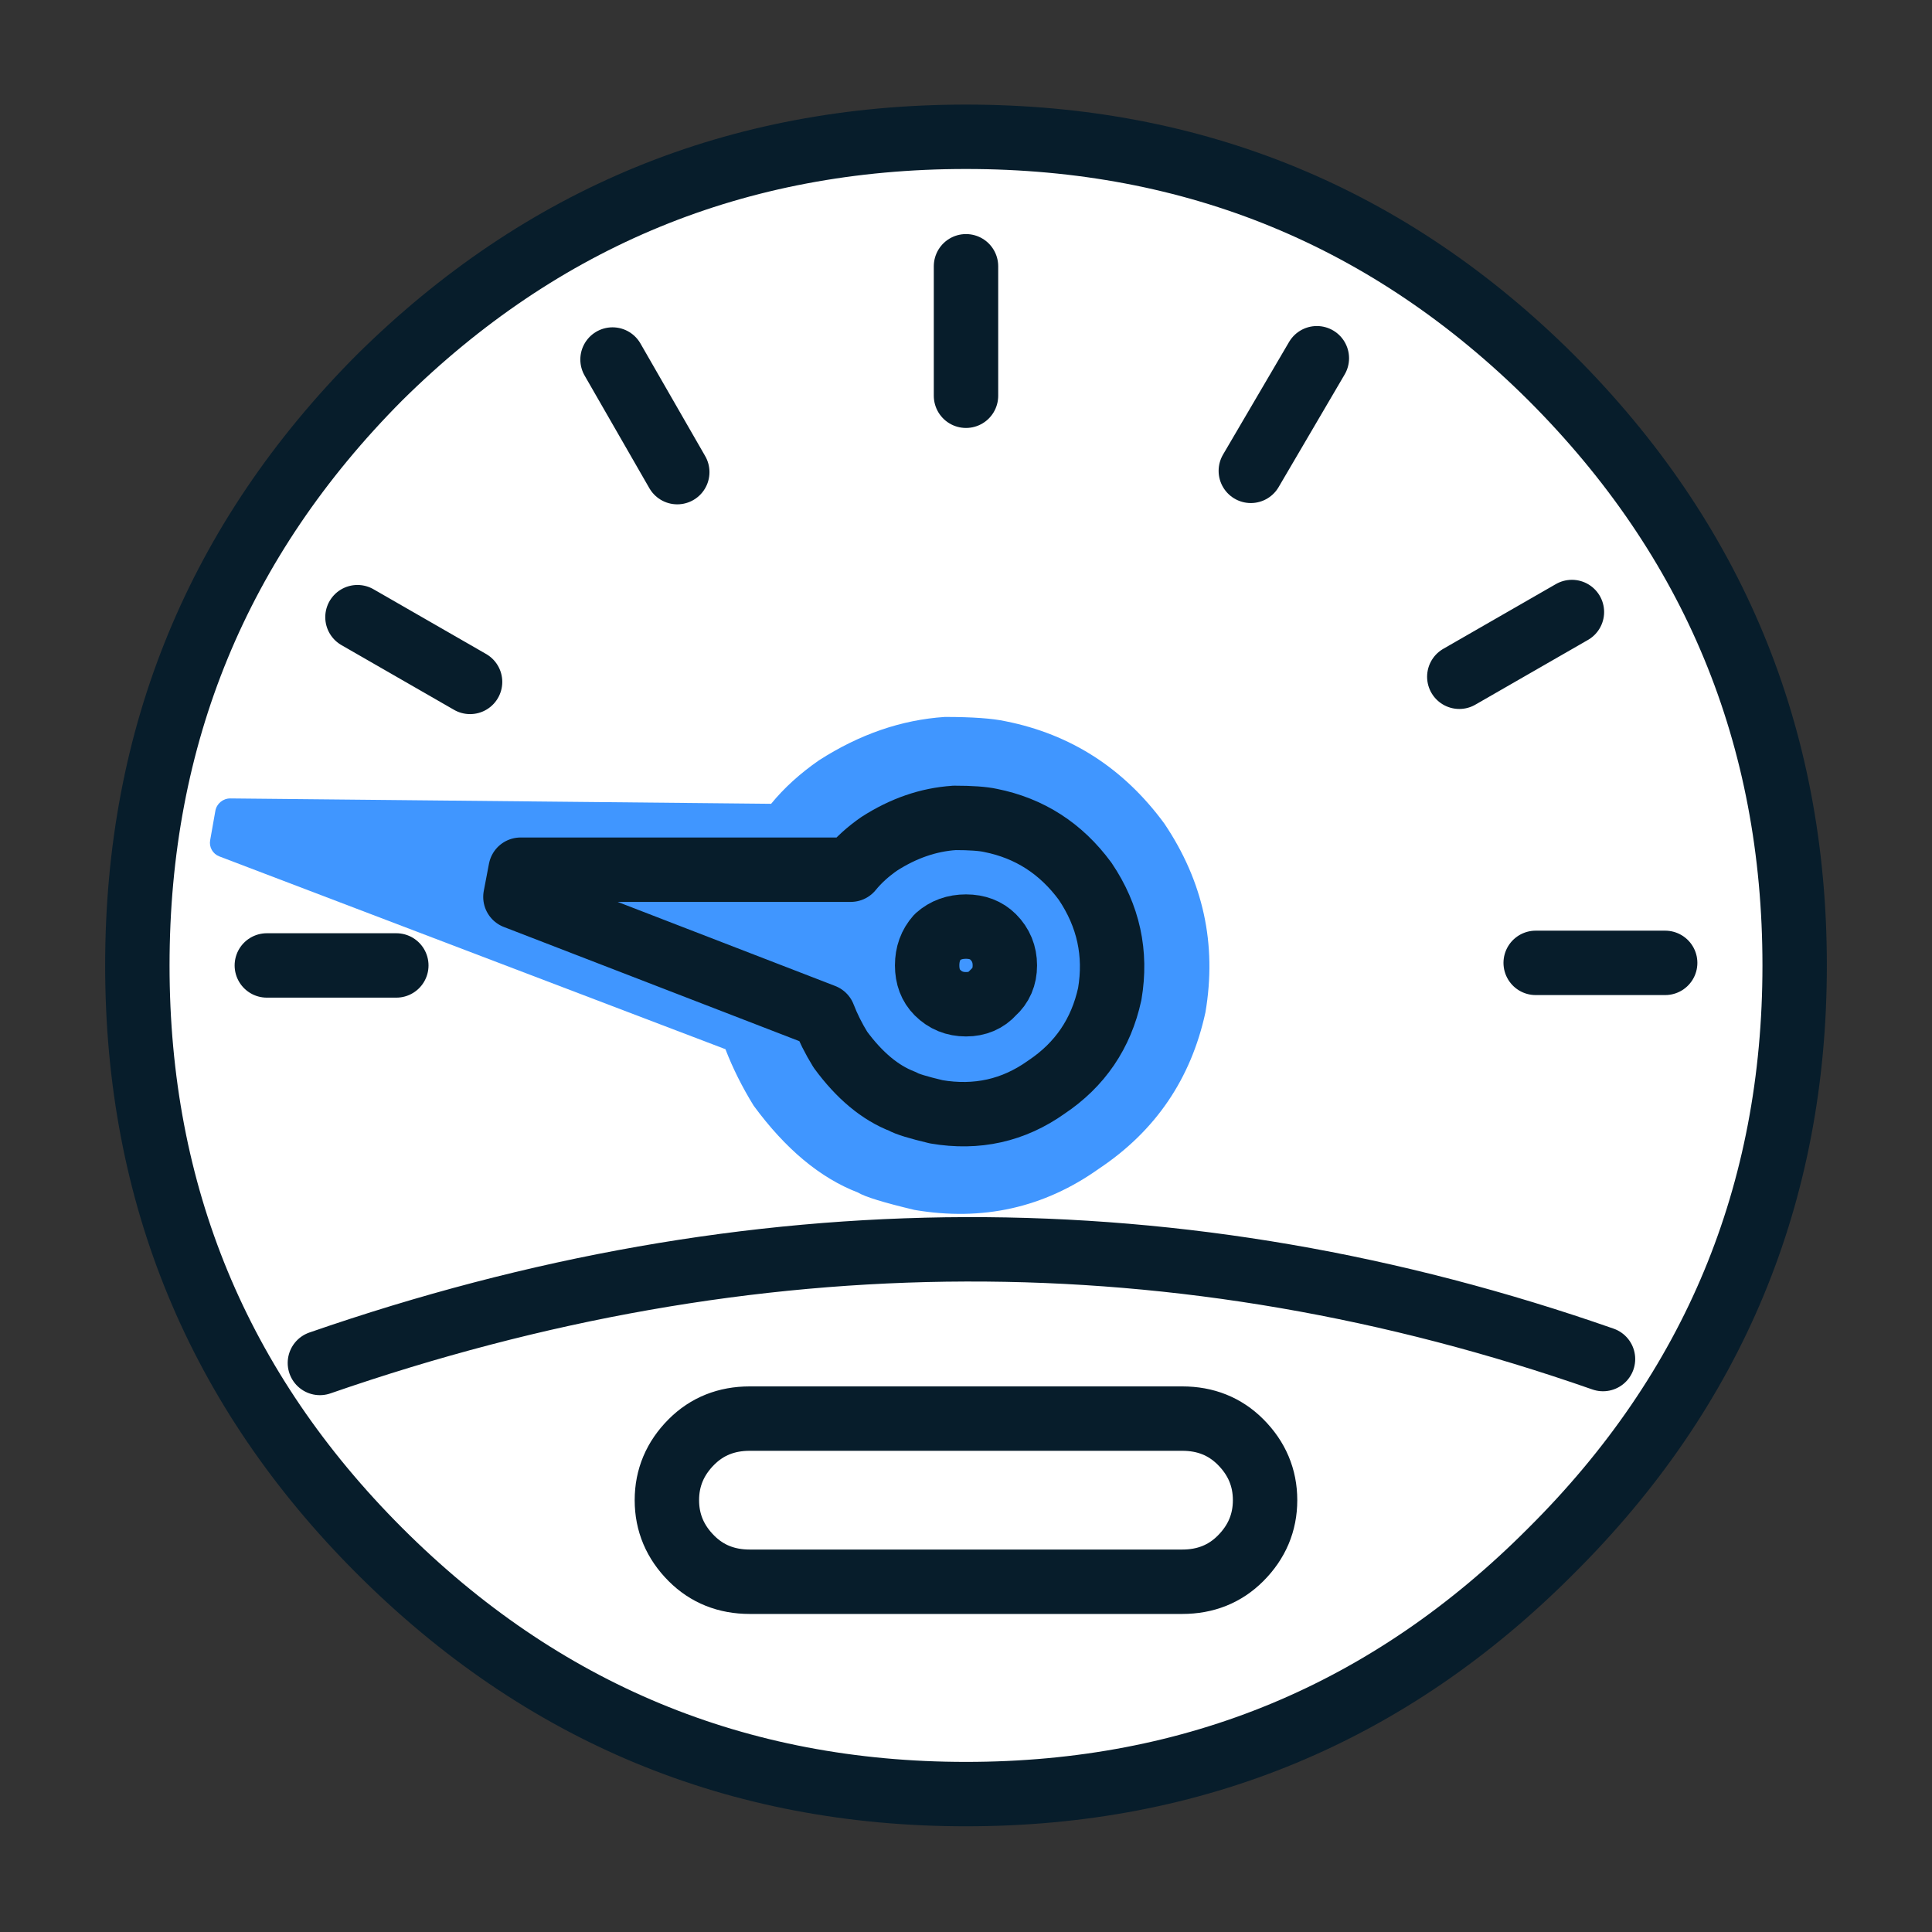
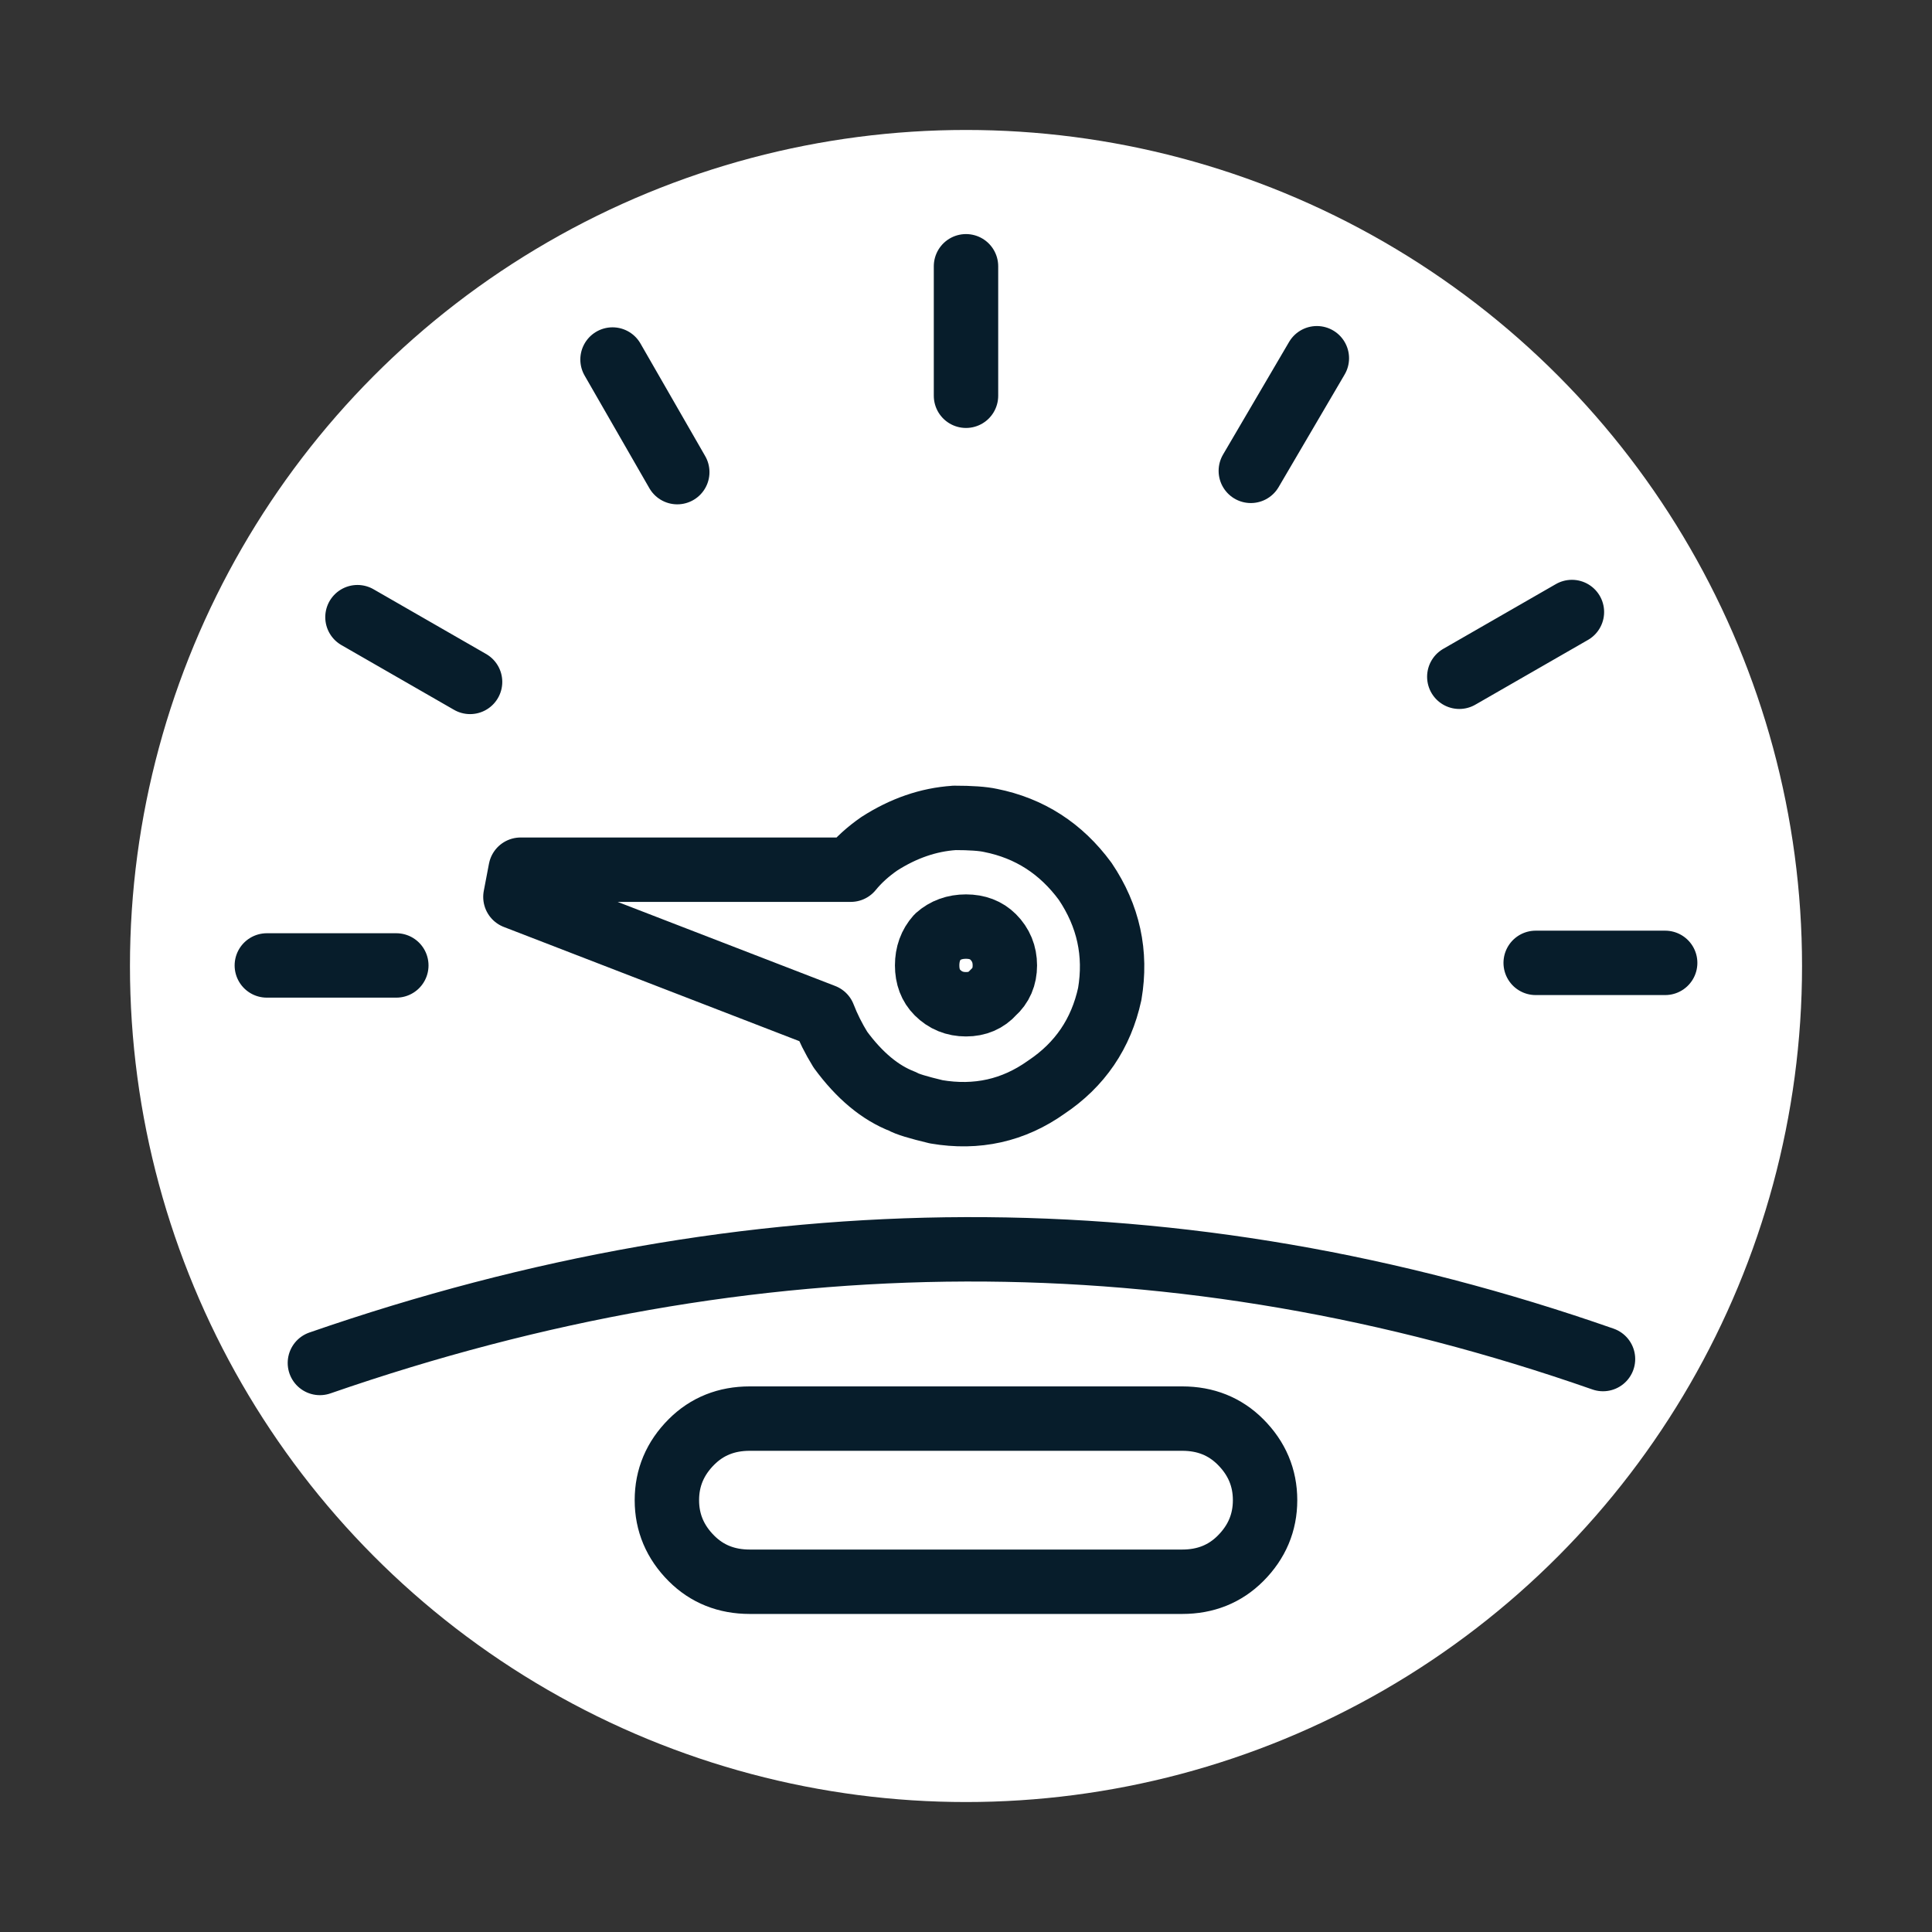
<svg xmlns="http://www.w3.org/2000/svg" id="Layer_3" data-name="Layer 3" width="45" height="45" viewBox="0 0 45 45">
  <rect x="0" y="0" width="45" height="45" fill="#333333" stroke="none" />
  <circle cx="22.5" cy="22.5" r="19.473" fill="#fff" />
  <g>
-     <path d="M17.96,18.723c.303-.371,.675-.708,1.113-1.012,.945-.608,1.923-.945,2.934-1.012,.64,0,1.113,.034,1.417,.101,1.518,.303,2.749,1.096,3.692,2.377,.911,1.35,1.231,2.816,.961,4.402-.337,1.55-1.164,2.764-2.479,3.641-1.281,.912-2.714,1.231-4.3,.961-.708-.169-1.146-.302-1.315-.405-.877-.337-1.687-1.012-2.429-2.023-.27-.438-.488-.876-.657-1.315l-11.789-4.491c-.152-.058-.242-.216-.213-.376l.121-.684c.03-.169,.178-.291,.349-.29l12.593,.125Z" fill="#4096ff" fill-rule="evenodd" />
-     <path d="M36.131,8.796c3.78,3.78,5.67,8.343,5.67,13.691,0,5.328-1.89,9.872-5.67,13.632-3.76,3.779-8.303,5.669-13.631,5.669s-9.882-1.889-13.662-5.669c-3.76-3.76-5.639-8.304-5.639-13.632,0-5.348,1.879-9.911,5.639-13.691,3.78-3.739,8.333-5.61,13.662-5.61s9.871,1.871,13.631,5.61Z" fill="none" fill-rule="evenodd" stroke="#071d2b" stroke-linecap="round" stroke-linejoin="round" stroke-width="1.5" />
    <path d="M30.672,8.344l-1.538,2.623m7.479,3.288l-2.623,1.508M22.5,6.202v3.016m-8.233-.844l1.508,2.623m-7.449,3.378l2.623,1.508m5.157,20.416c.362,.362,.815,.543,1.357,.543h10.073c.543,0,.995-.181,1.357-.543,.382-.382,.573-.834,.573-1.357s-.191-.975-.573-1.357c-.362-.362-.814-.543-1.357-.543h-10.073c-.542,0-.995,.181-1.357,.543-.382,.382-.573,.834-.573,1.357s.191,.975,.573,1.357ZM6.215,22.487h3.016m29.554-.06h-3.016M7.451,31.746c10.093-3.499,20.055-3.529,29.886-.091" fill="none" fill-rule="evenodd" stroke="#071d2b" stroke-linecap="round" stroke-linejoin="round" stroke-width="1.5" />
    <path d="M22.229,19.05c.382,0,.663,.02,.845,.06,.905,.181,1.639,.653,2.201,1.417,.543,.805,.734,1.679,.573,2.625-.201,.924-.694,1.648-1.478,2.171-.764,.544-1.618,.734-2.563,.573-.422-.101-.683-.18-.784-.241-.523-.201-1.005-.603-1.448-1.206-.161-.261-.291-.522-.392-.784l-7.178-2.774,.121-.634h7.69c.181-.222,.402-.422,.663-.603,.563-.362,1.146-.563,1.749-.603Z" fill="none" fill-rule="evenodd" stroke="#071d2b" stroke-linecap="round" stroke-linejoin="round" stroke-width="1.5" />
    <path d="M22.5,21.582c.261,0,.472,.081,.633,.241,.181,.181,.272,.402,.272,.663,0,.262-.091,.472-.272,.634-.161,.181-.372,.271-.633,.271-.262,0-.483-.09-.664-.271-.161-.161-.241-.372-.241-.634,0-.261,.08-.482,.241-.663,.181-.161,.402-.241,.664-.241Z" fill="none" fill-rule="evenodd" stroke="#071d2b" stroke-linecap="round" stroke-linejoin="round" stroke-width="1.5" />
  </g>
</svg>